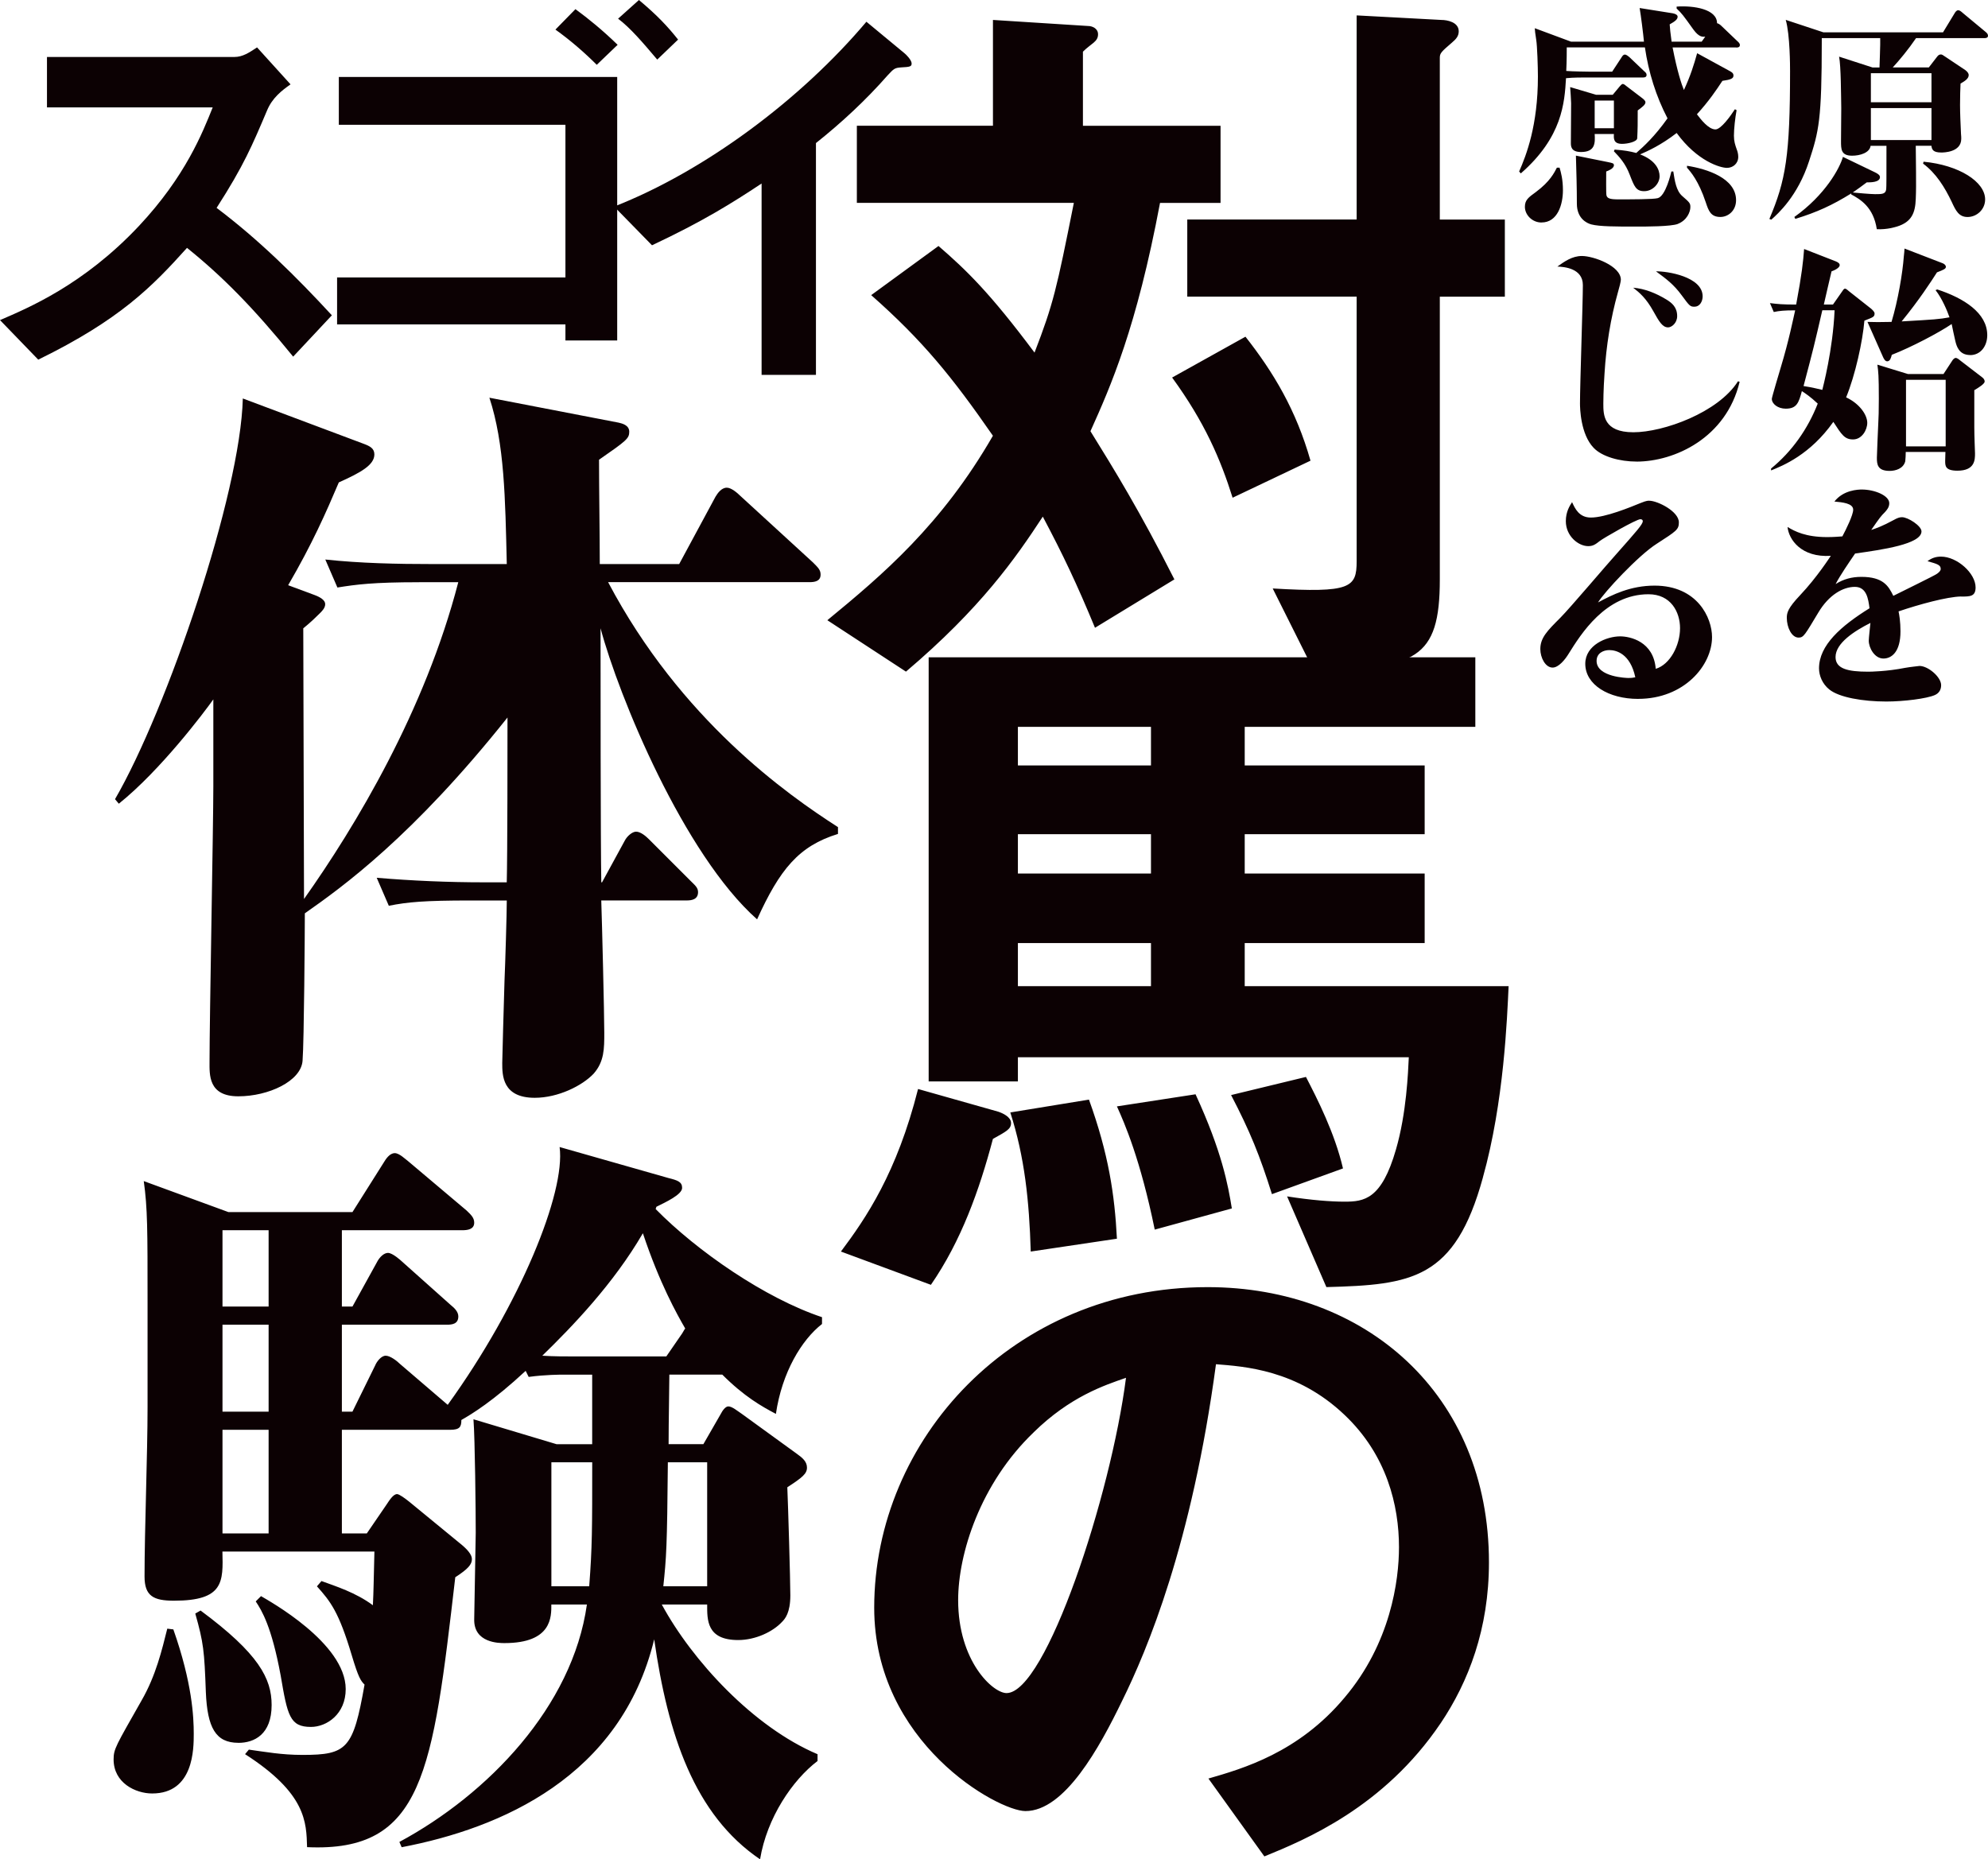
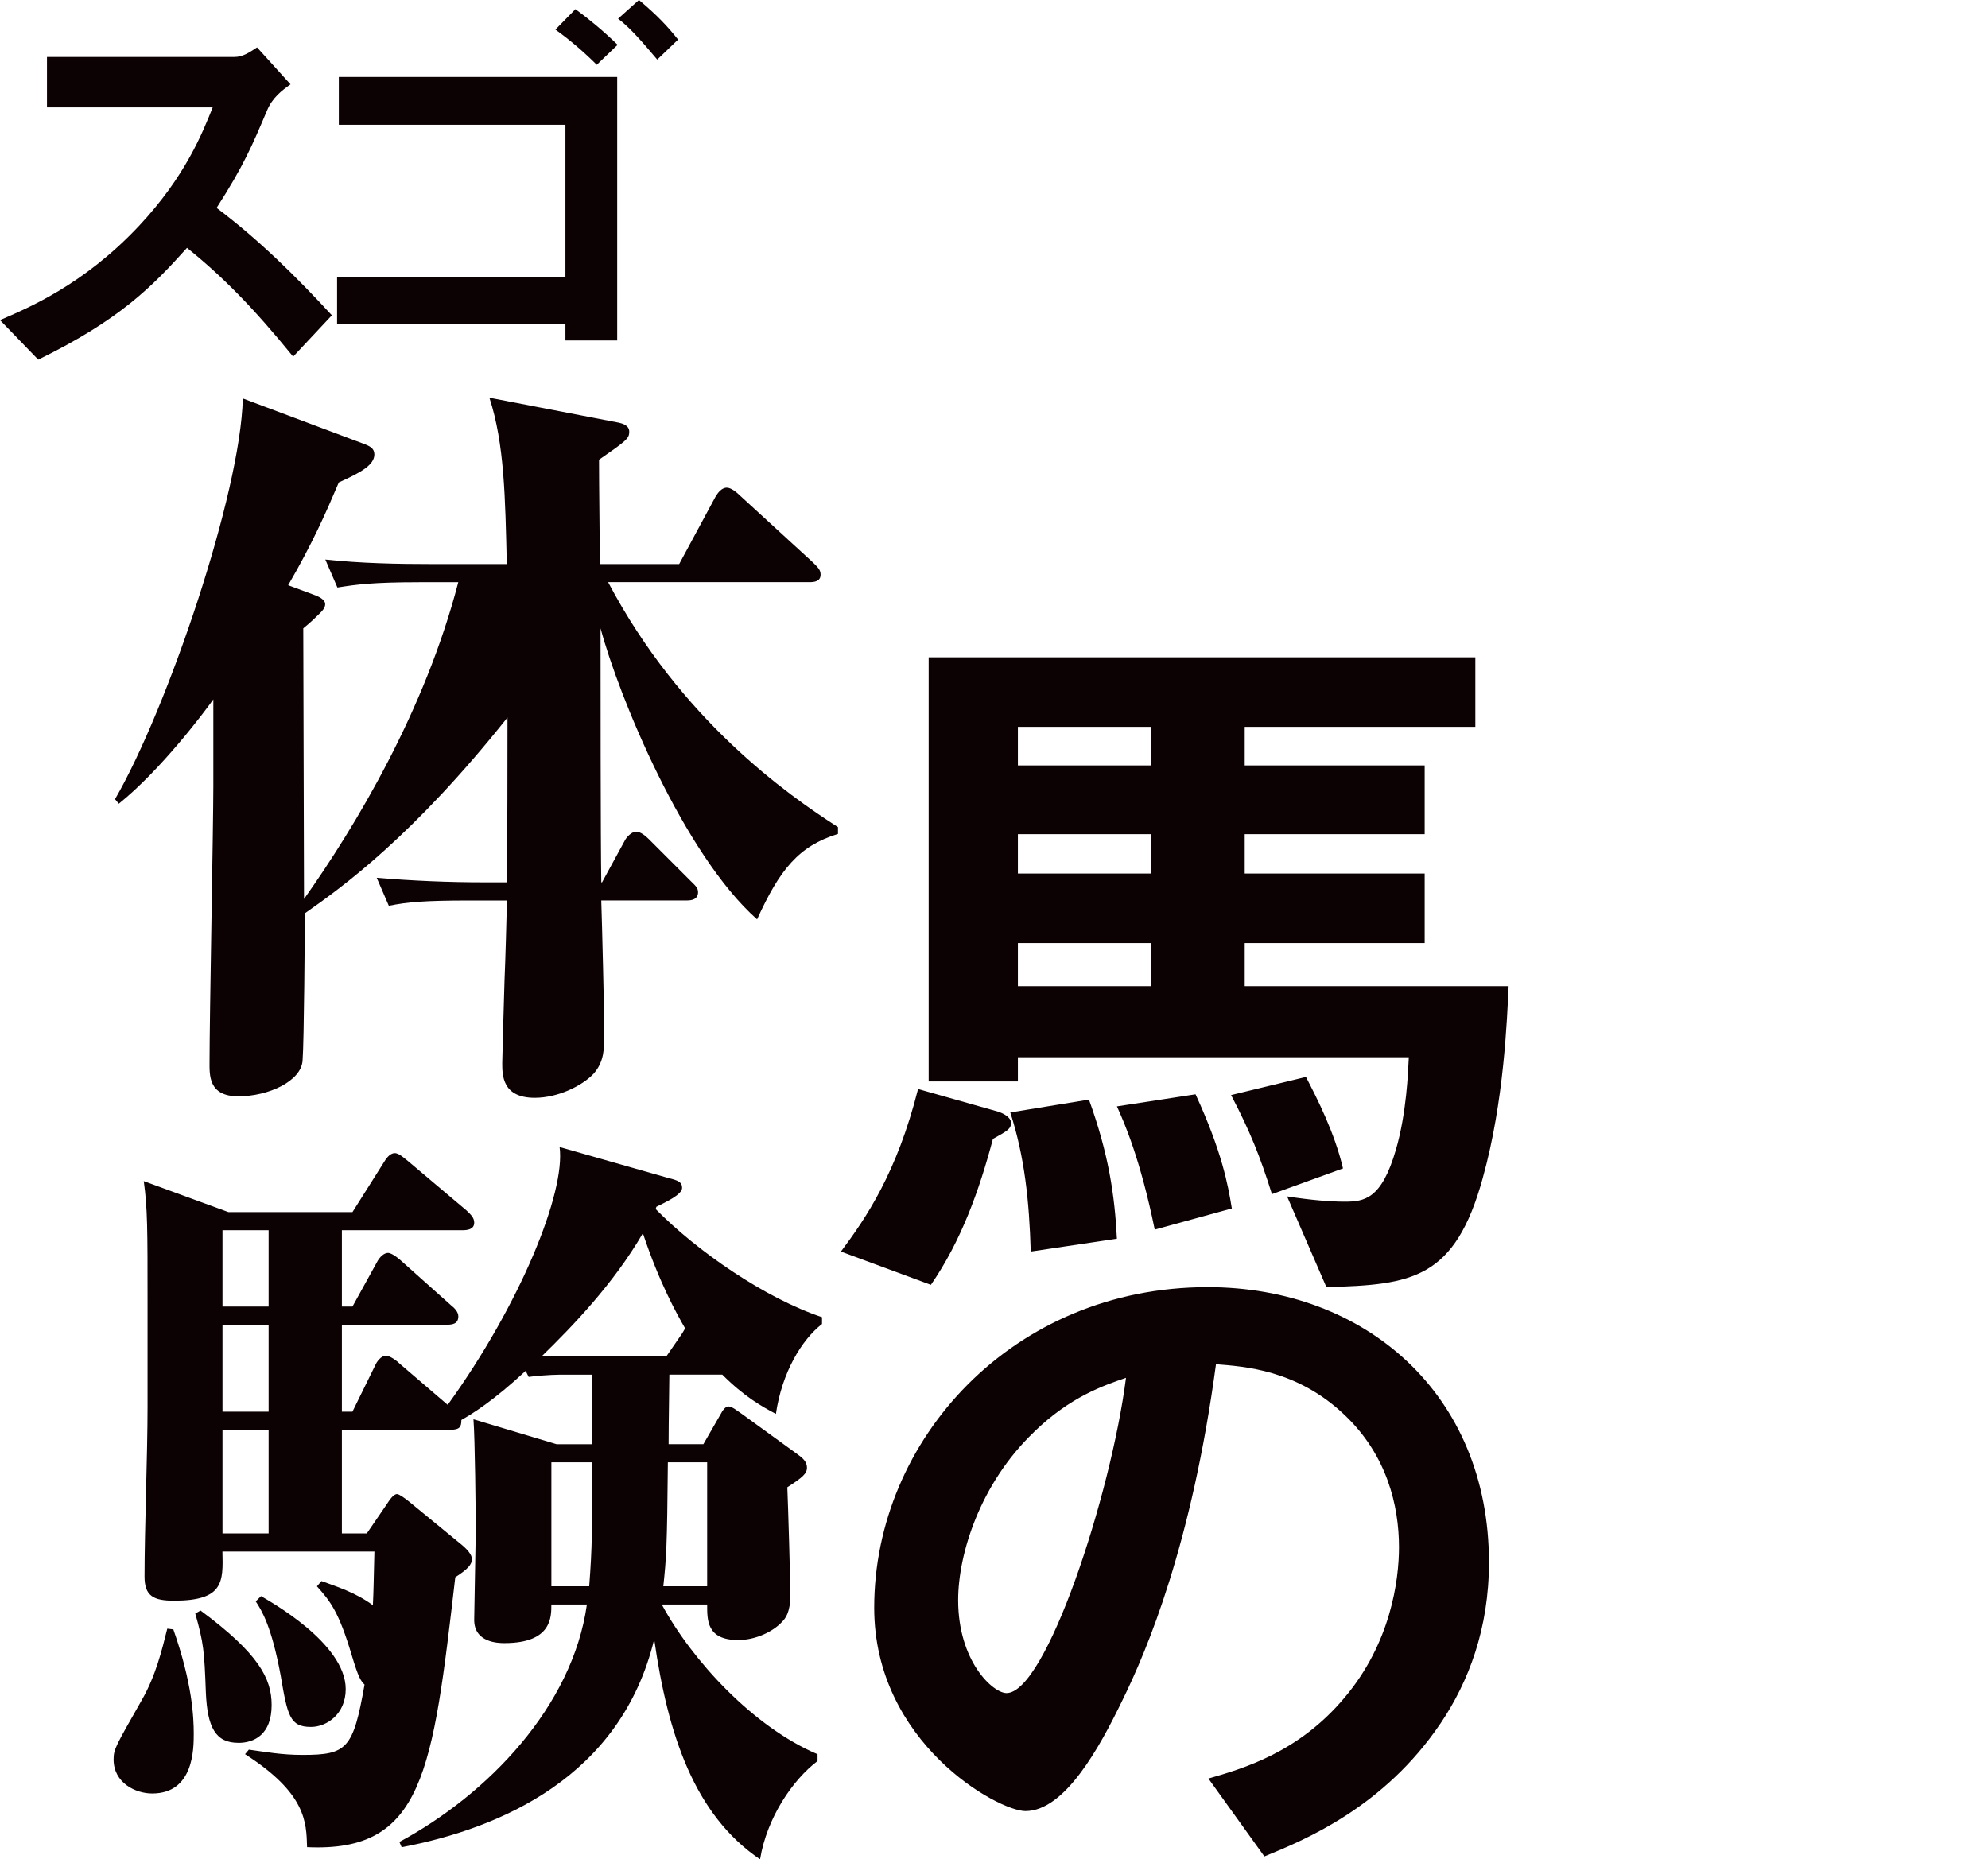
<svg xmlns="http://www.w3.org/2000/svg" id="_レイヤー_2" width="560.33" height="524.09" viewBox="0 0 560.33 524.09">
  <defs>
    <style>.cls-1{fill:#0c0103}</style>
  </defs>
  <g id="TEXT">
-     <path class="cls-1" d="M559.31 10.74h-19.25c-2.17 3.19-4.75 6.3-6.58 8.27h10.17l2.3-2.98c.27-.34.54-.68 1.08-.68.34 0 .54.14 1.22.61l5.69 3.8c.54.41.95.88.95 1.42 0 1.08-1.36 1.83-2.3 2.37-.07 1.69-.14 3.46-.14 6.03 0 2.44.14 5.22.27 8.13.07.61.07 1.15.07 1.42 0 3.86-5.08 3.86-5.63 3.86-2.37 0-2.64-.88-2.78-1.9h-4.41c0 4.13.2 10.84 0 14.98-.14 3.93-1.15 6.51-5.29 7.79-.54.14-2.71.88-5.69.75-.95-6.24-4.61-8.4-7.25-9.83l.07-.27c-5.35 3.32-9.62 5.29-15.79 7.19l-.27-.54c8.68-6.17 12.81-13.76 13.69-16.94l9.15 4.41c.68.34 1.29.75 1.29 1.29 0 1.49-2.58 1.49-3.73 1.49-1.42 1.08-2.37 1.76-3.93 2.85 1.36.14 5.08.47 6.3.47 1.9 0 2.98 0 3.12-1.42.07-1.02.07-2.51.07-12.2h-4.47c-.27 1.97-2.98 2.78-5.22 2.78-3.12 0-3.12-1.83-3.12-4.13 0-2.58.07-6.71.07-9.29-.07-3.59-.07-11.73-.61-14.5l9.42 3.05h1.97c0-.88.27-6.64.2-8.27h-16.47v.81c0 22.23-.81 25.42-3.59 33.89-3.19 9.83-8.74 14.78-10.64 16.47l-.54-.2c4.61-10.84 5.83-17.83 5.83-41.68 0-1.22 0-10.23-1.22-14.44l10.64 3.52h33.69l3.25-5.35c.2-.34.54-.88 1.02-.88.41 0 .75.27 1.29.75l6.44 5.35c.34.27.68.61.68 1.08 0 .61-.61.68-1.02.68zm-14.91 9.89h-17.08v8.2h17.08v-8.2zm0 9.83h-17.08v9.01h17.08v-9.01zm10.17 30.71c-2.44 0-3.32-1.76-4.47-4.27-1.97-4.13-4.41-8.07-8.07-10.78l.14-.54c9.96.95 17.35 5.63 17.35 10.64 0 2.85-2.37 4.95-4.95 4.95zm-29.08 29.22c-.47 5.76-2.58 15.39-5.15 21.62 3.8 1.76 5.96 4.95 5.96 7.18 0 1.97-1.49 4.68-4 4.68-2.37 0-3.19-1.29-5.56-4.95-6.57 9.29-14.23 12.34-17.55 13.69v-.54c5.9-4.81 10.37-11.18 13.15-18.3-2.1-1.97-3.53-2.91-4.47-3.52-.88 3.25-1.42 4.95-4.54 4.95-2.24 0-3.93-1.36-3.93-2.78 0-.41 2.24-7.93 2.51-8.81 2.3-7.59 3.52-13.76 4.07-16.13-3.25 0-4.41.14-6.03.47l-1.08-2.51c2.17.27 3.52.41 7.39.41 1.63-8.74 1.97-12.06 2.24-15.66l8.88 3.46c.68.27 1.15.61 1.15 1.08s-.61 1.15-2.3 1.76c-.07.34-1.97 8.34-2.17 9.35h2.58l2.51-3.59c.27-.41.54-.88.88-.88s.81.47 1.15.75l6.1 4.81c.41.34 1.08.95 1.08 1.42 0 1.02-.47 1.08-2.85 2.03zm-11.86-2.92c-2.24 9.69-2.51 10.84-5.29 21.35.88.14 2.24.34 5.29 1.08.14-.61 2.98-11.25 3.46-22.44h-3.46zm41.68 12.61c-3.19 0-3.86-2.58-4.2-4-.2-.75-.88-4.07-1.02-4.74-3.59 2.44-11.32 6.51-16.88 8.68-.2.81-.47 1.83-1.29 1.83-.61 0-.95-.75-1.15-1.15l-4.41-9.96c2.71.07 2.78.07 6.78 0 1.83-6.1 3.12-13.76 3.46-18.44.07-.81.2-1.63.2-2.24l10.71 4.13c.41.14.95.54.95 1.02 0 .54-.54.81-2.51 1.56-1.69 2.64-5.02 7.79-9.96 13.83 9.42-.54 10.51-.61 13.49-1.15-.61-1.76-2.1-5.35-3.93-7.66l.47-.2c7.52 2.44 14.1 6.64 14.1 12.88 0 3.12-1.9 5.63-4.81 5.63zm1.16 9.89v10.51c0 2.44.2 7.05.2 7.32 0 1.76 0 4.88-4.95 4.88-3.46 0-3.46-1.36-3.46-2.78 0-.34.07-2.1.07-2.51h-11.18c0 .47-.07 2.3-.14 2.64-.54 2.1-2.78 2.71-4.41 2.71-3.46 0-3.59-1.9-3.59-3.73 0-.88.34-8.54.41-10.03.07-1.42.14-2.85.14-6.57 0-6.57-.14-7.66-.41-9.62l8.61 2.64h10.03l2.44-3.73c.2-.34.61-.81 1.02-.81.34 0 .81.34 1.29.75l6.1 4.68c.47.34.75.75.75 1.22 0 .68-1.76 1.76-2.91 2.44zm-8.07-2.91h-11.18v18.77h11.18v-18.77zm4.34 61.08c-3.93.07-11.86 2.24-17.62 4.2.2.95.54 2.91.54 5.63 0 5.83-2.51 7.66-4.81 7.66-2.51 0-4.13-3.05-4.13-5.02 0-.81.41-4.27.47-5.02-4.54 2.3-9.83 5.69-9.83 9.62 0 3.32 3.46 4.13 9.22 4.13.68 0 5.29-.07 10.37-1.08 1.49-.27 3.59-.47 4.07-.54 2.44 0 6.1 3.12 6.1 5.42 0 1.22-.54 2.24-1.76 2.78-2.3 1.02-8.81 1.83-13.69 1.83-6.57 0-13.28-1.15-16.06-3.39-1.97-1.56-2.91-3.93-2.91-5.96 0-6.51 6.17-11.93 14.23-16.94-.34-2.64-.81-6.03-4.13-6.03s-7.32 2.24-10.3 7.25c-3.79 6.3-4.13 7.05-5.56 7.05-1.97 0-3.32-2.91-3.32-5.56 0-1.42.27-2.71 3.73-6.37 4.81-5.08 8.47-10.84 8.68-11.12-8.34.54-11.86-4.61-12.2-8.13 2.03 1.22 5.08 2.85 11.18 2.85 1.9 0 3.39-.14 4.27-.2 1.08-2.03 3.05-6.03 3.05-7.52 0-1.83-3.12-2.1-5.29-2.3 2.51-3.25 6.64-3.39 7.73-3.39 3.59 0 7.73 1.69 7.73 3.86 0 1.15-.68 1.9-1.22 2.51-1.15 1.15-1.42 1.49-3.86 5.02 1.29-.41 3.19-1.08 6.3-2.78 1.08-.61 1.7-.81 2.37-.81 1.69 0 5.49 2.44 5.49 4 0 3.59-10.98 5.15-18.71 6.24-1.9 2.78-4.27 6.24-5.49 8.61 2.24-1.42 4.61-2.03 7.25-2.03 6.17 0 7.66 2.58 9.01 5.35 1.97-1.02 11.52-5.63 12.34-6.24.54-.41 1.02-.81 1.02-1.36 0-1.15-1.08-1.42-3.73-2.17 1.15-.88 2.37-1.29 3.8-1.29 4.54 0 9.76 4.68 9.76 8.68 0 2.58-1.56 2.58-4.07 2.58zM489.39 13.37h-17.96c1.29 6.71 2.58 10.57 3.19 12 1.83-3.93 2.85-7.18 3.73-10.37l9.29 5.08c.47.27.95.54.95 1.22 0 .81-.68 1.15-3.12 1.49-1.7 2.58-3.73 5.63-7.18 9.42 1.08 1.42 3.25 4.27 5.22 4.27 1.56 0 4.27-3.8 5.49-5.69l.47.27c-.41 2.17-.75 5.29-.75 7.18 0 1.63.34 2.58.81 3.93.14.34.41 1.15.41 2.03 0 1.9-1.49 3.12-3.19 3.12-1.83 0-8.34-1.83-14.17-9.83-4.47 3.46-8.13 5.08-10.3 6.03 4.41 1.69 5.49 4.34 5.49 6.17 0 2.03-1.9 4.2-4.34 4.2-2.3 0-2.78-1.29-4.07-4.61-1.22-3.25-2.98-5.08-4.47-6.64l.2-.47c2.78.2 4.27.47 6.1.95 2.1-1.83 5.22-4.68 8.81-9.76-3.25-6.24-5.35-13.01-6.37-20H441.6c0 .54 0 3.93-.14 6.64 1.76.14 6.1.2 6.57.2h6.37l2.58-3.93c.34-.54.54-.88 1.02-.88.41 0 .95.47 1.22.68l4.2 4c.41.34.68.61.68 1.02 0 .68-.54.75-1.02.75h-16.27c-3.52 0-4.74.14-5.42.2-.41 6.91-1.02 16.61-12.74 26.84l-.47-.54c2.03-4.61 5.29-13.01 5.29-26.77 0-2.71-.2-8.68-.47-10.3-.34-2.17-.34-2.37-.41-3.32l10.23 3.8h20.54c-.2-2.17-.88-7.59-1.22-9.49l9.35 1.49c.75.14 1.36.47 1.36.95 0 .75-.68 1.29-2.24 2.17.07 1.22.2 2.3.54 4.88h8.47l1.02-1.42c-.81.07-1.76.14-3.32-1.97-2.92-4.07-3.25-4.54-4.75-5.96v-.54c4.75-.34 11.39.68 11.39 4.68.41.07.95.47 1.22.75l4.54 4.34c.34.27.68.68.68 1.02 0 .68-.54.75-1.02.75zm-54.91 49.35c-2.64 0-4.68-2.17-4.68-4.41 0-1.9.95-2.64 3.12-4.2 4-2.98 5.15-5.42 5.9-6.85h.75c.41 1.36.95 3.32.95 6.37 0 4-1.49 9.08-6.03 9.08zm27.12-31.59c0 3.52 0 5.22-.14 7.86-.07.95-2.64 1.56-4.27 1.56-2.44 0-2.37-1.49-2.3-2.78h-5.42c.14 2.51.2 5.08-3.86 5.08-2.85 0-2.85-1.69-2.85-2.58 0-1.56.07-9.42.07-11.18 0-.41-.2-3.86-.27-4.54l7.32 2.17h4.68l1.97-2.37c.27-.27.54-.68.88-.68s.75.41 1.02.61l4.54 3.46c.34.27.81.68.81 1.08 0 .68-.81 1.29-2.17 2.3zm11.32 31.99c-1.96.75-8.95.75-11.73.75-5.76 0-10.3 0-12.67-.61-1.29-.34-4.07-1.69-4.07-5.83 0-4.54-.14-9.08-.27-13.56l9.08 1.83c1.29.27 1.63.34 1.63.88 0 .95-1.63 1.56-2.17 1.76 0 1.02-.07 6.3.07 6.71.2.88 1.02 1.15 3.32 1.15 3.39 0 9.9 0 11.12-.34 2.24-.54 3.73-6.98 3.86-7.52h.54c.41 2.64.81 5.42 2.51 6.91 2.1 1.83 2.3 2.03 2.3 3.12 0 1.36-.95 3.73-3.53 4.74zm-18.03-34.77h-5.42v7.79h5.42v-7.79zm30.02 32.81c-2.71 0-3.32-1.69-4.13-4.13-2.03-6.1-4.27-8.61-5.29-9.76v-.54c5.69.88 13.83 3.52 13.83 9.69 0 3.05-2.3 4.74-4.41 4.74zm-23.65 68.95c-4.68 0-9.69-1.36-12.07-3.86-3.73-3.86-3.86-11.25-3.86-12.54 0-5.29.81-28.6.81-33.35s-5.29-5.15-7.18-5.22c1.9-1.36 4.13-2.98 6.91-2.98 3.25 0 10.98 2.78 10.98 6.71 0 .47-.47 2.37-.81 3.46-2.1 7.46-3.32 15.18-3.79 22.91-.34 4.74-.34 8.34-.34 8.54 0 3.12 0 8.07 8.47 8.07s23.93-5.56 29.48-14.37l.47.14c-3.8 15.86-18.37 22.5-29.08 22.5zm8.88-37.83c-1.56 0-2.51-1.63-4.13-4.54-2.03-3.66-3.86-5.22-5.69-6.64 3.32.27 6.44 1.56 9.35 3.32 1.56.95 3.05 2.17 3.05 4.68 0 1.97-1.56 3.19-2.58 3.19zm7.45-5.82c-1.22 0-1.42-.27-3.52-3.12-2.37-3.25-4.47-4.74-7.32-6.85 3.12-.07 13.15 1.49 13.15 7.05 0 1.36-.75 2.91-2.3 2.91zm-15.86 110.55c-8.34 0-14.91-4-14.91-9.9 0-5.29 6.03-7.73 9.83-7.73 2.78 0 9.42 1.42 10.03 9.15 4.07-1.22 6.85-6.64 6.85-11.46 0-4.54-2.58-9.56-8.88-9.56-12.13 0-19.11 11.32-22.5 16.74-1.02 1.69-2.85 3.93-4.54 3.93-2.03 0-3.46-2.78-3.46-5.22 0-3.19 1.97-5.15 5.63-8.81 2.71-2.71 13.49-15.45 15.79-17.96 5.76-6.51 7.46-8.4 7.46-9.29 0-.34-.27-.54-.68-.54-1.15 0-10.44 5.35-11.39 6.1-1.29 1.02-1.97 1.49-3.32 1.49-2.71 0-6.3-2.78-6.3-7.05 0-2.71 1.15-4.41 1.76-5.35.81 1.76 1.96 4.34 5.29 4.34 4.07 0 11.12-2.91 14.1-4.13 1.69-.68 2.03-.61 2.37-.61 2.3 0 8.34 2.98 8.34 6.1 0 2.03-.68 2.44-6.24 6.03-5.15 3.25-14.98 13.83-16.54 16.54 4-2.17 9.15-4.74 15.93-4.74 12.06 0 16.2 9.08 16.2 14.5 0 8-7.86 17.42-20.81 17.42zm-8.13-13.76c-1.69 0-3.59.88-3.59 3.05 0 4.61 8.68 4.81 8.88 4.81 1.02 0 1.42-.07 2.03-.2-1.42-6.64-5.36-7.66-7.32-7.66zM326.96 57.19c-6.61 35.16-13.85 51.57-19.61 64.36 6.61 10.66 13.85 22.38 23.66 41.77l-22.38 13.64c-5.11-12.36-8.95-20.46-14.71-31.33-7.67 11.72-17.47 25.79-38.57 43.69l-22.16-14.49c15.56-12.79 32.18-26.85 46.67-52-11.51-16.62-19.82-26.85-34.31-39.64l18.97-13.85c7.89 6.82 14.49 13.21 27.07 30.05 5.33-13.85 6.18-17.69 11.08-42.2h-61.16V35.45h38.36V5.62l26.85 1.71c1.07 0 2.77.64 2.77 2.34 0 2.13-1.92 2.56-4.26 4.9v20.89h38.79V57.2h-17.05zm20.46 83.12c-3.41-10.87-7.89-21.31-17.05-33.89l20.67-11.51c7.88 10.02 14.28 20.67 18.33 34.95l-21.95 10.44zm58.4-56.69v79.71c0 22.59-6.82 25.15-35.59 25.57l-11.51-23.02c21.95 1.28 23.66-.21 23.66-7.67V83.62h-47.74V61.88h47.74V4.34l23.87 1.28c1.71 0 4.9.64 4.9 3.2 0 1.28-.64 2.13-1.92 3.2-2.98 2.56-3.41 2.98-3.41 4.26v45.61h18.33v21.74h-18.33z" />
    <path class="cls-1" d="M279.86 321.04c-3.84 14.49-8.95 28.77-17.48 41.13l-25.36-9.38c7.03-9.38 15.77-22.16 21.74-45.82l22.59 6.39c1.28.43 3.62 1.49 3.62 3.2s-1.28 2.34-5.11 4.48zm138.11 10.87c-7.89 28.77-20.03 30.26-44.12 30.9l-11.08-25.57c6.82 1.07 12.36 1.49 16.2 1.49 5.54 0 10.44-.64 14.49-14.71 2.98-10.23 3.41-21.74 3.62-26H286.9v6.82h-25.15V185.28h154.08v19.61h-65v10.87h50.72v19.39h-50.72v11.08h50.72v19.61h-50.72v12.15h74.38c-.43 8.95-1.28 32.61-7.25 53.92zm-127.45 20.88c-.43-14.28-1.71-26.64-5.76-39.21l22.17-3.62c5.54 15.34 7.25 26.85 7.88 39.21l-24.29 3.62zm33.89-147.9H286.9v10.87h37.51v-10.87zm0 30.26H286.9v11.08h37.51v-11.08zm0 30.69H286.9v12.15h37.51v-12.15zm1.06 80.77c-4.05-19.82-8.53-30.05-10.66-34.74l22.16-3.41c7.46 16.2 9.16 25.57 10.23 32.18l-21.74 5.97zm33.03-10.01c-3.41-10.87-6.18-17.69-11.51-27.92l21.1-5.11c3.2 6.18 8.1 15.77 10.44 25.79l-20.03 7.25zm47.53 149.18c-15.98 23.66-38.15 32.82-49.66 37.51l-15.77-21.95c9.59-2.77 25.36-7.25 38.36-22.8 13-15.34 15.35-33.03 15.35-42.41 0-11.72-3.41-26-15.35-37.3-13.43-12.79-28.34-13.64-36.23-14.28-6.82 50.72-19.39 80.56-26.43 94.84-6.39 13.21-16.2 31.12-27.28 31.12-7.67 0-42.62-19.18-42.62-57.33 0-47.31 39-90.36 93.99-90.36 44.33 0 79.28 30.05 79.28 77.58 0 18.75-5.76 33.67-13.64 45.39zm-114.66-82.05c-15.13 14.49-21.31 34.31-21.31 47.31 0 17.26 9.8 26.21 13.64 26.21 11.08 0 29.41-55.62 33.67-88.87-6.18 2.13-15.77 5.33-26 15.34zM118.12 164.12c-13 0-17.69.64-23.02 1.49l-3.41-7.89c10.02 1.07 20.25 1.28 30.26 1.28h20.89c-.43-18.54-.64-33.89-4.9-46.89l36.44 7.03c.85.21 2.98.64 2.98 2.56s-.85 2.56-8.52 7.89c0 8.52.21 21.1.21 29.41h22.38l10.23-18.97c.64-1.07 1.71-2.56 3.2-2.56 1.28 0 2.98 1.49 3.84 2.34l20.46 18.75c1.49 1.49 2.13 2.13 2.13 3.41 0 1.92-1.71 2.13-3.2 2.13H171.4c20.46 38.79 50.51 59.89 64.79 69.05v1.92c-11.08 3.41-16.41 10.02-22.8 24.08-20.67-18.33-39-62.87-44.12-82.05 0 11.3 0 61.38.21 71.61h.21l6.39-11.72c.64-1.28 2.13-2.56 3.2-2.56 1.28 0 2.77 1.28 3.62 2.13l11.72 11.72c1.28 1.28 2.13 1.92 2.13 3.2 0 2.13-1.92 2.34-3.2 2.34h-24.08c.21 5.97.85 31.97.85 37.3 0 4.48 0 8.1-2.98 11.51-3.2 3.41-10.02 6.82-16.62 6.82-9.16 0-9.16-6.39-9.16-9.8 0-1.49.43-15.98.64-23.23.21-4.69.64-18.97.64-22.59h-10.23c-13 0-17.69.43-23.02 1.49l-3.41-7.89c10.02.85 20.25 1.28 30.26 1.28h6.39c.21-7.25.21-39.85.21-46.46-26.64 33.46-46.46 47.74-57.12 55.2 0 4.48-.21 36.23-.64 41.56-.43 5.75-9.59 10.02-18.12 10.02s-8.1-6.18-8.1-9.8c0-12.36 1.07-66.71 1.07-77.58v-24.51c-2.56 3.62-14.92 20.03-26.64 29.41l-1.07-1.28c14.71-25.36 35.38-86.1 36.02-112.95l34.1 12.79c1.71.64 2.98 1.28 2.98 2.98 0 2.98-3.84 5.12-10.02 7.89-3.62 8.52-7.46 17.26-14.28 28.98l7.46 2.77c1.71.64 2.98 1.49 2.98 2.56s-.85 1.92-1.49 2.56c-.64.64-2.56 2.56-4.69 4.26 0 12.15.21 65.43.21 76.3 14.49-20.46 34.1-53.07 43.48-89.3h-11.08zM42.89 505.55c-4.69 0-10.87-2.98-10.87-9.59 0-2.98.64-3.84 7.88-16.62 4.05-7.03 5.75-14.28 7.25-20.25l1.71.21c5.33 15.13 5.75 24.72 5.75 29.41 0 4.26 0 16.84-11.72 16.84zm175.82-106.99c-4.05-2.13-8.95-4.9-15.13-11.08h-14.92c0 3.2-.21 13-.21 19.61h9.8l4.9-8.52c.43-.85 1.28-2.13 2.13-2.13 1.07 0 2.56 1.28 3.84 2.13l15.56 11.29c1.49 1.07 2.77 2.13 2.77 3.84s-1.28 2.77-5.54 5.54c.21 4.69.85 26.21.85 30.48 0 4.9-1.49 6.61-2.34 7.46-2.56 2.77-7.46 5.12-12.36 5.12-8.95 0-8.74-5.75-8.74-10.02h-12.79c8.53 15.77 25.79 34.53 43.9 42.2v1.92c-7.03 5.33-14.28 15.98-16.2 27.71-18.54-12.57-26-35.17-29.84-62.02-9.38 38.79-43.26 53.28-71.18 58.61l-.64-1.49c24.94-13.43 48.8-38.15 52.85-66.92H155.4c0 3.41.21 10.87-13.21 10.87-1.49 0-8.74 0-8.53-6.82l.43-24.3c0-5.97-.21-26.43-.64-31.97l23.44 7.03h10.02v-19.61h-8.1c-.85 0-5.12 0-9.8.64l-.85-1.71c-9.16 8.52-15.13 12.15-18.12 13.85 0 1.92-.43 2.77-3.2 2.77H96.36v29.2h7.03l5.54-8.1c.85-1.28 1.92-2.98 2.98-2.98.64 0 2.34 1.28 3.41 2.13l14.28 11.72c2.13 1.7 3.41 3.2 3.41 4.48 0 1.49-1.07 2.77-4.69 5.11-6.39 54.98-8.95 77.58-41.77 76.08-.21-7.03-.21-15.13-17.48-26.21l1.07-1.28c4.69.64 9.17 1.49 15.13 1.49 12.57 0 14.28-1.71 17.48-19.82-1.07-1.07-1.71-1.92-3.62-8.31-3.62-12.15-5.97-15.13-9.8-19.39l1.28-1.49c4.05 1.49 9.59 3.2 14.49 6.82.21-4.26.21-6.61.43-15.13H62.69c.21 8.52.43 13.85-13.64 13.85-5.75 0-8.31-1.28-8.31-6.82 0-13.21.85-34.53.85-47.74v-29.62c0-20.46 0-26.43-1.07-34.1l23.87 8.74h34.95l8.74-13.85c.64-1.07 1.71-2.77 3.2-2.77 1.28 0 2.98 1.71 3.84 2.34l16.41 13.85c1.07 1.07 2.13 1.92 2.13 3.41 0 1.92-1.92 2.13-3.41 2.13H96.36v21.52h2.98l6.82-12.36c.85-1.71 2.13-2.77 3.2-2.77 1.28 0 3.62 2.13 3.84 2.34l13.85 12.36c1.07.85 2.13 1.92 2.13 3.2 0 2.13-1.71 2.34-3.2 2.34H96.36v24.51h2.98l6.39-13c.43-1.07 1.7-2.77 2.98-2.77s3.2 1.49 4.05 2.34L126.19 396c20.46-28.34 33.25-59.89 31.54-72.67l30.69 8.74c2.56.64 3.84 1.07 3.84 2.77 0 1.92-4.69 4.05-7.25 5.33l-.21.64c11.72 11.93 30.9 25.15 46.89 30.48v1.92c-5.75 4.48-11.29 13.64-13 25.36zM67.18 491.27c-6.39 0-8.74-4.26-9.16-14.28-.43-11.72-.64-13.85-2.98-22.16l1.49-.85c16.41 12.15 20.03 19.18 20.03 26.64 0 8.31-4.9 10.66-9.38 10.66zm8.53-144.5h-13v21.52h13v-21.52zm0 26.64h-13v24.51h13v-24.51zm0 29.63h-13v29.2h13v-29.2zm11.93 83.75c-5.97 0-6.61-3.2-8.53-14.49-2.56-13.85-5.33-18.33-7.03-20.89l1.49-1.49c2.13 1.28 23.87 13.21 23.87 26.21 0 7.03-5.33 10.66-9.8 10.66zm93.56-139.16c-8.31 14.28-19.82 26.21-28.35 34.52 3.2.21 6.61.21 9.8.21h25.15l4.26-6.18c.21-.21.85-1.49 1.07-1.7-2.34-4.05-7.25-12.79-11.93-26.85zm-25.79 64.57v34.95h10.66c.85-11.08.85-15.98.85-34.95h-11.51zm43.91 0h-11.08c-.21 24.08-.43 26.85-1.28 34.95h12.36V412.2zM82.62 100.52C71.46 86.79 62.76 77.96 52.71 69.87 42.9 80.78 33.83 90.1 10.78 101.38L0 90.23c7.97-3.43 23.54-9.93 39.11-26.48 13.24-14.1 18.02-26.48 20.84-33.47H13.24V16.06h52.83c2.33 0 4.17-1.23 6.38-2.7l9.44 10.42c-2.45 1.72-5.15 3.8-6.62 7.36-4.17 9.81-6.5 15.45-14.22 27.46 11.89 8.95 22.43 19.37 32.49 30.28l-10.91 11.65zm76.75-4.53v-4.54H95.01V78.21h64.36V35.18H95.5V21.69h78.46v74.29h-14.59zm8.83-77.72c-3.43-3.43-7.36-6.86-11.65-9.93l5.64-5.76c3.68 2.7 7.6 5.88 11.89 10.05l-5.88 5.64zm17.04-1.48c-4.04-4.78-7.6-8.95-11.03-11.52L180.09 0c5.27 4.41 8.21 7.6 11.03 11.16l-5.88 5.64z" />
-     <path class="cls-1" d="M254.01 19c-1.84.12-2.08.37-3.8 2.21-6.13 6.99-13 13.36-20.23 19.12v65.34h-15.32V51.73c-8.34 5.52-16.55 10.67-30.89 17.41L173.1 58.23c25.62-10.05 52.59-30.16 71.1-52.1l10.67 8.83c.49.37 2.08 1.96 2.08 2.94 0 .86-.49.98-2.94 1.1z" />
  </g>
</svg>